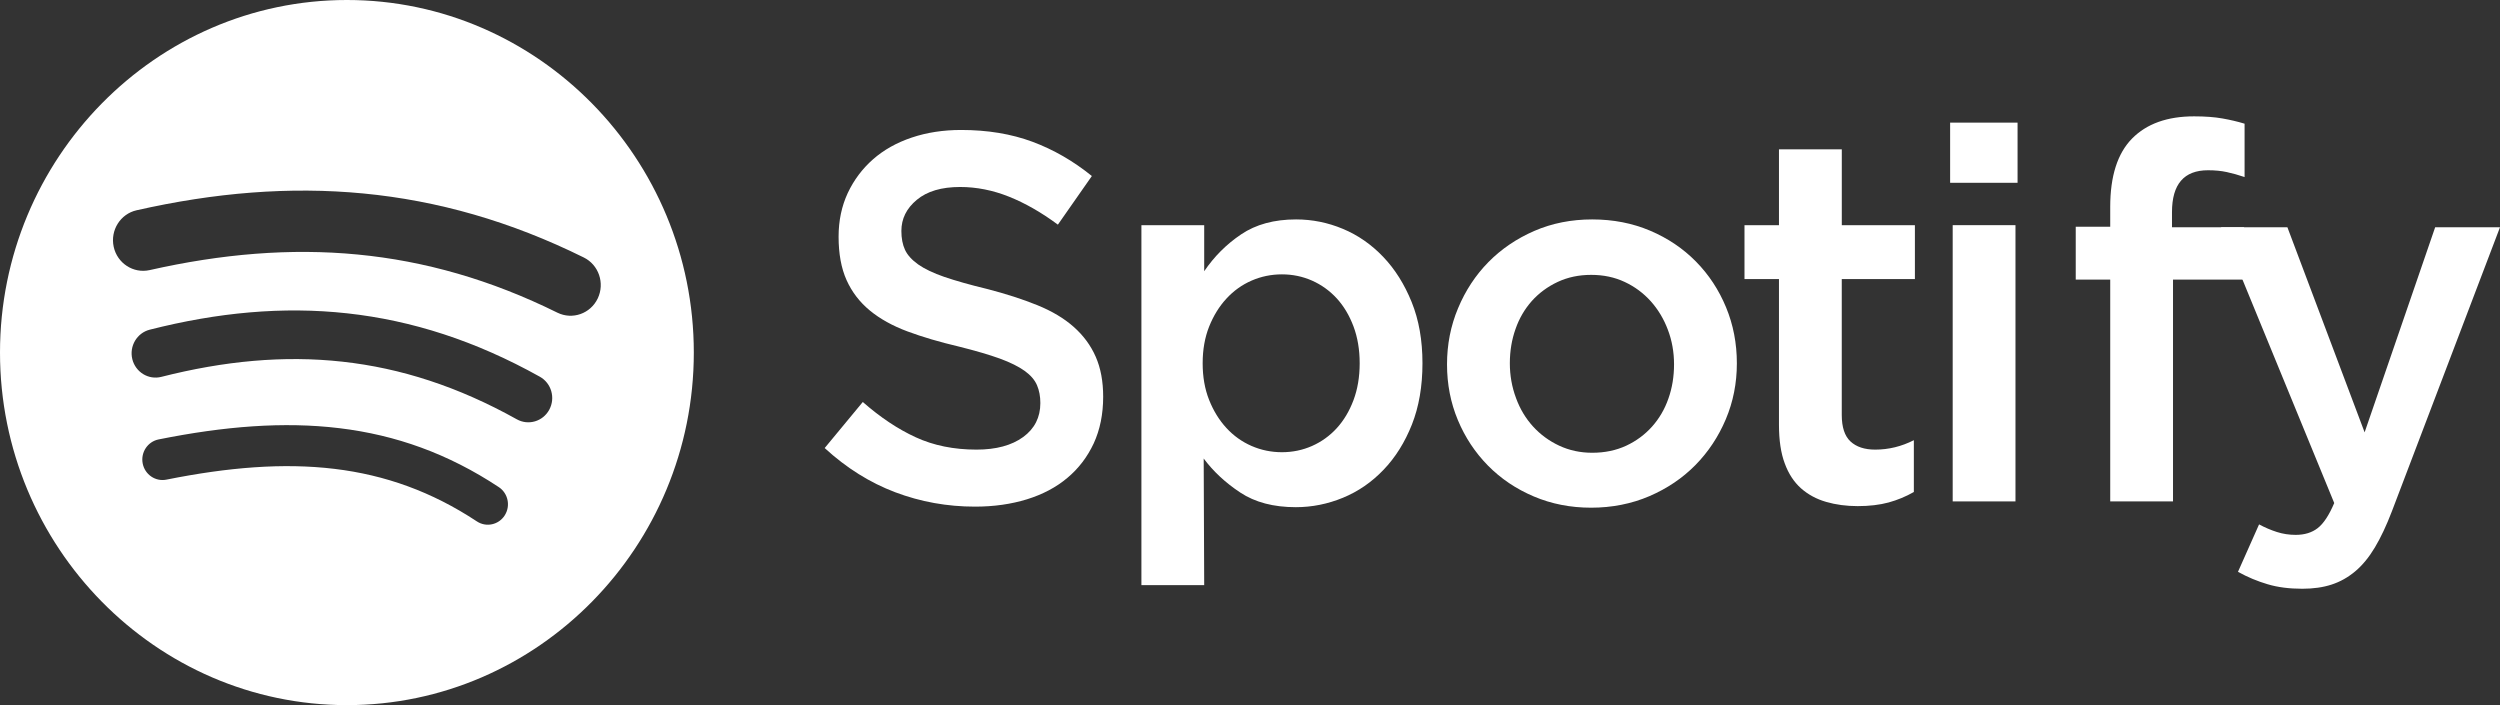
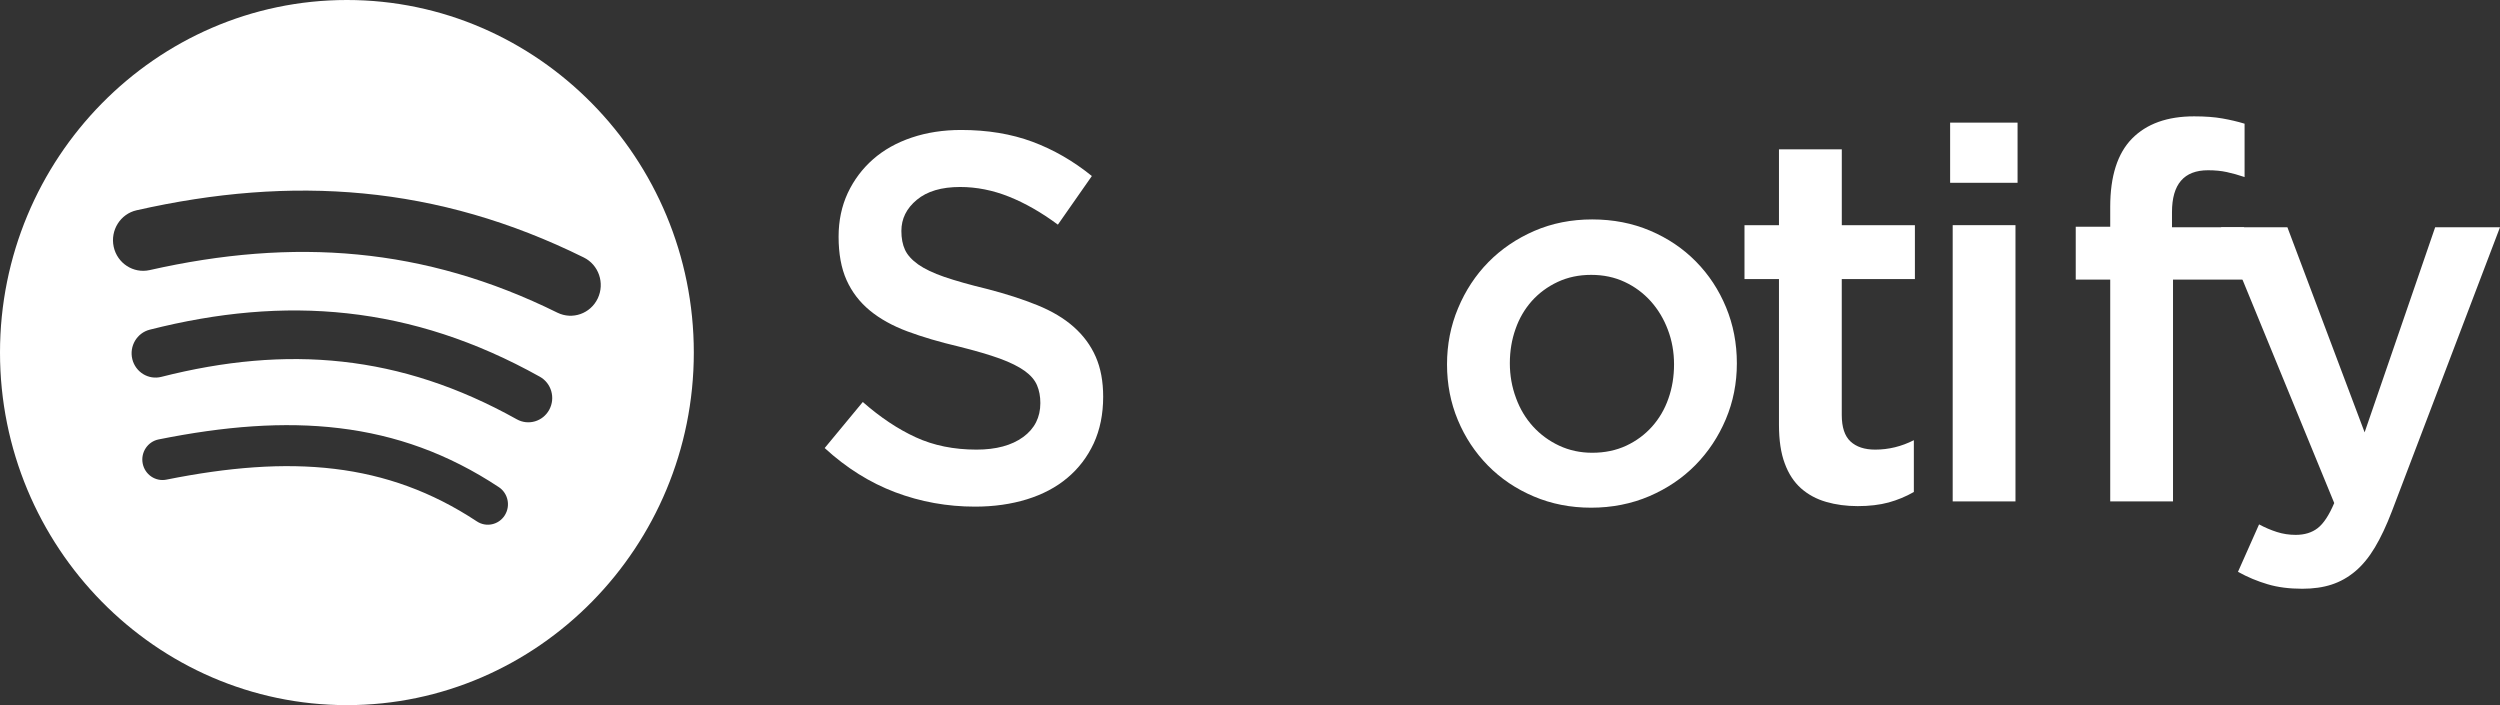
<svg xmlns="http://www.w3.org/2000/svg" width="78" height="22" viewBox="0 0 78 22" fill="none">
  <rect x="0" y="0" width="78" height="22" fill="#333333" stroke="none" />
  <g id="Mode_Isolation" clip-path="url(#clip0_5_838)">
    <path id="Vector" fill-rule="evenodd" clip-rule="evenodd" d="M28.123 7.205C28.123 6.824 28.283 6.501 28.605 6.234C28.926 5.967 29.376 5.834 29.954 5.834C30.468 5.834 30.977 5.935 31.48 6.136C31.983 6.337 32.492 6.628 33.006 7.009L34.066 5.492C33.487 5.023 32.869 4.667 32.21 4.422C31.552 4.178 30.811 4.055 29.986 4.055C29.429 4.055 28.915 4.134 28.447 4.292C27.976 4.45 27.574 4.676 27.239 4.97C26.905 5.264 26.642 5.614 26.45 6.022C26.26 6.431 26.164 6.885 26.164 7.385C26.164 7.919 26.247 8.37 26.413 8.74C26.579 9.11 26.822 9.426 27.138 9.687C27.454 9.948 27.847 10.166 28.313 10.34C28.781 10.514 29.314 10.671 29.917 10.813C30.441 10.944 30.867 11.069 31.196 11.188C31.523 11.308 31.78 11.436 31.97 11.572C32.157 11.707 32.286 11.857 32.355 12.02C32.425 12.184 32.459 12.369 32.459 12.575C32.459 13.021 32.28 13.375 31.922 13.636C31.563 13.897 31.078 14.028 30.468 14.028C29.761 14.028 29.129 13.9 28.573 13.644C28.016 13.389 27.465 13.021 26.919 12.542L25.73 13.979C26.405 14.599 27.138 15.058 27.93 15.358C28.723 15.657 29.553 15.807 30.42 15.807C31.009 15.807 31.549 15.73 32.042 15.578C32.532 15.426 32.955 15.203 33.303 14.909C33.654 14.615 33.927 14.256 34.125 13.832C34.32 13.407 34.419 12.923 34.419 12.379C34.419 11.9 34.342 11.484 34.186 11.13C34.031 10.776 33.801 10.466 33.501 10.2C33.201 9.933 32.821 9.707 32.366 9.522C31.911 9.337 31.387 9.168 30.798 9.016C30.26 8.886 29.818 8.76 29.467 8.641C29.119 8.521 28.846 8.39 28.645 8.249C28.447 8.107 28.31 7.955 28.235 7.792C28.16 7.629 28.123 7.433 28.123 7.204L28.123 7.205Z" fill="white" />
-     <path id="Vector_2" fill-rule="evenodd" clip-rule="evenodd" d="M44.381 11.335C44.381 10.617 44.269 9.98 44.044 9.425C43.819 8.87 43.524 8.399 43.155 8.013C42.786 7.627 42.368 7.336 41.897 7.14C41.429 6.944 40.941 6.846 40.438 6.846C39.755 6.846 39.185 7.001 38.725 7.311C38.264 7.621 37.882 8.005 37.571 8.462V7.026H35.612V18.256H37.571L37.555 14.306C37.855 14.709 38.235 15.062 38.696 15.367C39.156 15.672 39.734 15.824 40.43 15.824C40.933 15.824 41.423 15.726 41.9 15.53C42.376 15.334 42.799 15.043 43.168 14.656C43.538 14.27 43.832 13.799 44.052 13.245C44.271 12.69 44.381 12.053 44.381 11.335ZM42.422 11.335C42.422 11.759 42.357 12.143 42.229 12.485C42.1 12.828 41.926 13.119 41.707 13.359C41.488 13.598 41.231 13.783 40.936 13.914C40.642 14.044 40.328 14.109 39.996 14.109C39.664 14.109 39.348 14.044 39.049 13.914C38.749 13.783 38.486 13.595 38.262 13.351C38.037 13.106 37.858 12.815 37.724 12.477C37.59 12.14 37.523 11.759 37.523 11.335C37.523 10.91 37.59 10.53 37.724 10.192C37.858 9.855 38.037 9.564 38.262 9.319C38.487 9.074 38.749 8.886 39.049 8.755C39.348 8.625 39.664 8.56 39.996 8.56C40.328 8.56 40.641 8.625 40.936 8.755C41.23 8.886 41.487 9.071 41.707 9.31C41.926 9.55 42.1 9.841 42.229 10.184C42.357 10.526 42.422 10.91 42.422 11.334V11.335Z" fill="white" />
    <path id="Vector_3" fill-rule="evenodd" clip-rule="evenodd" d="M54.19 11.335C54.19 10.714 54.078 10.132 53.853 9.588C53.628 9.044 53.315 8.568 52.913 8.16C52.511 7.752 52.035 7.431 51.483 7.197C50.932 6.963 50.33 6.846 49.677 6.846C49.024 6.846 48.421 6.966 47.87 7.205C47.319 7.445 46.842 7.768 46.44 8.176C46.039 8.584 45.723 9.063 45.493 9.613C45.262 10.162 45.147 10.747 45.147 11.368C45.147 11.988 45.26 12.567 45.485 13.106C45.71 13.645 46.023 14.118 46.424 14.526C46.826 14.934 47.302 15.255 47.854 15.489C48.405 15.723 49.002 15.84 49.645 15.84C50.287 15.84 50.903 15.72 51.459 15.481C52.017 15.241 52.495 14.918 52.897 14.51C53.299 14.101 53.614 13.626 53.845 13.081C54.075 12.537 54.19 11.955 54.19 11.335ZM52.23 11.367C52.23 11.748 52.172 12.104 52.054 12.436C51.939 12.768 51.767 13.059 51.545 13.309C51.32 13.56 51.053 13.758 50.74 13.905C50.424 14.052 50.07 14.126 49.677 14.126C49.305 14.126 48.962 14.052 48.647 13.905C48.333 13.758 48.063 13.56 47.833 13.309C47.605 13.059 47.425 12.763 47.3 12.42C47.172 12.077 47.107 11.715 47.107 11.335C47.107 10.954 47.166 10.598 47.284 10.266C47.399 9.934 47.57 9.643 47.792 9.392C48.017 9.142 48.285 8.944 48.598 8.797C48.914 8.649 49.262 8.576 49.645 8.576C50.027 8.576 50.376 8.649 50.691 8.797C51.005 8.944 51.275 9.145 51.505 9.4C51.733 9.656 51.912 9.953 52.038 10.29C52.166 10.627 52.23 10.986 52.23 11.367Z" fill="white" />
    <path id="Vector_4" fill-rule="evenodd" clip-rule="evenodd" d="M57.464 8.707H59.745V7.026H57.464V4.659H55.504V7.026H54.428V8.707H55.504V13.255C55.504 13.734 55.563 14.137 55.684 14.458C55.801 14.779 55.97 15.037 56.192 15.236C56.414 15.432 56.676 15.573 56.979 15.66C57.279 15.747 57.608 15.791 57.961 15.791C58.315 15.791 58.647 15.753 58.925 15.677C59.203 15.6 59.465 15.492 59.712 15.35V13.734C59.327 13.93 58.925 14.028 58.507 14.028C58.175 14.028 57.918 13.943 57.736 13.774C57.554 13.606 57.463 13.328 57.463 12.947V8.706L57.464 8.707Z" fill="white" />
    <path id="Vector_5" fill-rule="evenodd" clip-rule="evenodd" d="M62.948 5.703V3.826H60.844V5.703H62.948ZM62.883 15.644V7.025H60.924V15.644H62.883Z" fill="white" />
    <path id="Vector_6" fill-rule="evenodd" clip-rule="evenodd" d="M67.766 7.091V6.617C67.766 5.747 68.141 5.312 68.89 5.312C69.104 5.312 69.3 5.33 69.477 5.369C69.653 5.407 69.838 5.459 70.031 5.524V3.859C69.816 3.794 69.586 3.739 69.34 3.696C69.094 3.652 68.799 3.63 68.457 3.63C67.619 3.63 66.974 3.862 66.519 4.324C66.066 4.786 65.839 5.496 65.839 6.454V7.074H64.763V8.723H65.839V15.644H67.798V8.723H70.015V7.091H67.766Z" fill="white" />
    <path id="Vector_7" fill-rule="evenodd" clip-rule="evenodd" d="M78 7.091H75.977L73.776 13.489L71.367 7.091H69.295L72.828 15.695C72.668 16.073 72.496 16.334 72.314 16.476C72.132 16.618 71.902 16.688 71.624 16.688C71.421 16.688 71.225 16.658 71.038 16.598C70.85 16.538 70.666 16.459 70.483 16.361L69.825 17.841C70.125 18.007 70.432 18.135 70.748 18.228C71.064 18.323 71.425 18.369 71.832 18.369C72.175 18.369 72.48 18.326 72.748 18.238C73.015 18.151 73.262 18.012 73.487 17.822C73.712 17.632 73.915 17.384 74.097 17.079C74.279 16.774 74.456 16.399 74.627 15.953L78 7.09L78 7.091Z" fill="white" />
    <path id="Vector_8" d="M10.824 0C4.862 0 0 4.941 0 11C0 17.059 4.862 22 10.824 22C16.785 22 21.647 17.059 21.647 11C21.647 4.941 16.785 0 10.824 0ZM15.747 16.081C15.558 16.376 15.169 16.46 14.879 16.268C13.468 15.336 12.012 14.819 10.439 14.629C8.842 14.436 7.116 14.579 5.19 14.965C4.849 15.032 4.519 14.806 4.452 14.46C4.385 14.114 4.608 13.778 4.949 13.71C6.998 13.299 8.85 13.149 10.587 13.359C12.347 13.571 13.979 14.151 15.563 15.198C15.853 15.39 15.936 15.785 15.747 16.08V16.081ZM17.137 12.783C16.939 13.15 16.485 13.284 16.124 13.082C14.296 12.062 12.499 11.483 10.679 11.284C8.852 11.083 6.987 11.262 5.034 11.758C4.634 11.86 4.229 11.613 4.128 11.206C4.029 10.8 4.272 10.388 4.672 10.286C6.791 9.748 8.826 9.555 10.836 9.776C12.855 9.998 14.837 10.634 16.842 11.753C17.204 11.954 17.336 12.416 17.137 12.783ZM17.392 9.756C15.309 8.726 13.249 8.142 11.159 7.941C9.056 7.738 6.91 7.921 4.669 8.427C4.162 8.541 3.659 8.215 3.547 7.7C3.436 7.184 3.756 6.674 4.263 6.56C6.693 6.011 9.031 5.815 11.336 6.036C13.654 6.259 15.926 6.902 18.211 8.032C18.68 8.261 18.876 8.834 18.65 9.31C18.424 9.786 17.861 9.986 17.392 9.756H17.392Z" fill="white" />
  </g>
  <defs>
    <clipPath id="clip0_5_838">
      <rect width="78" height="22" fill="white" />
    </clipPath>
  </defs>
</svg>